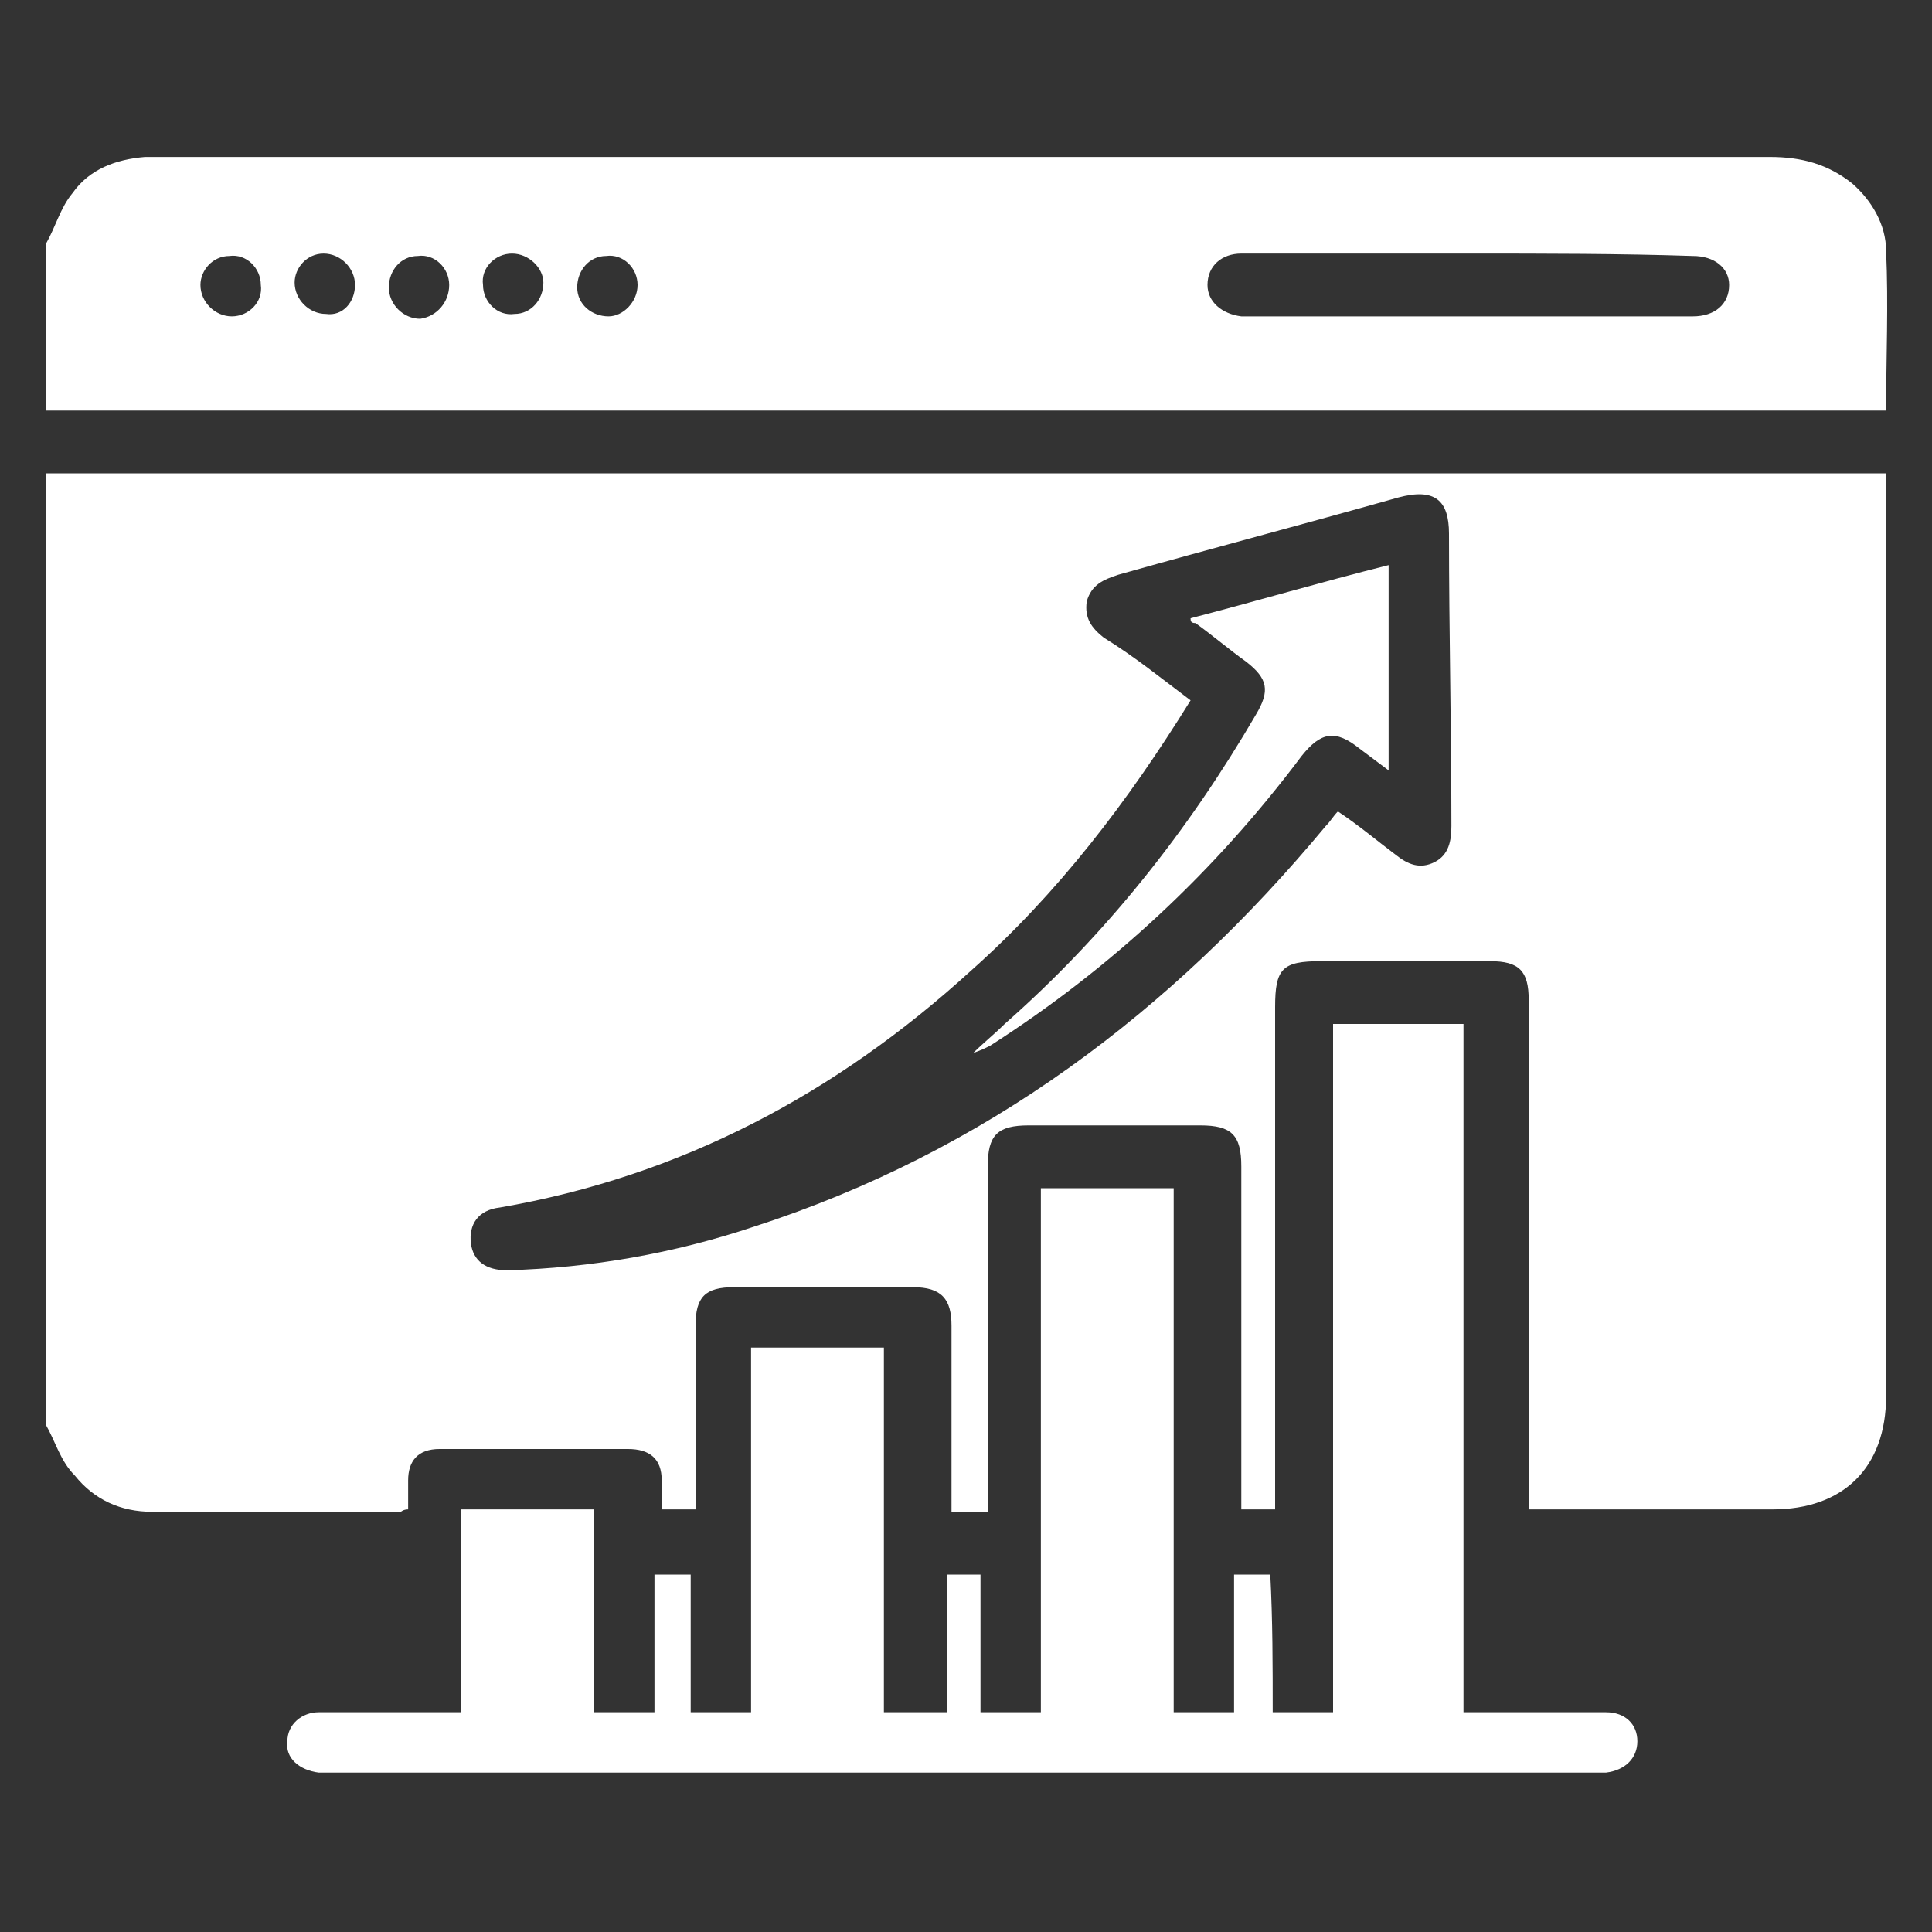
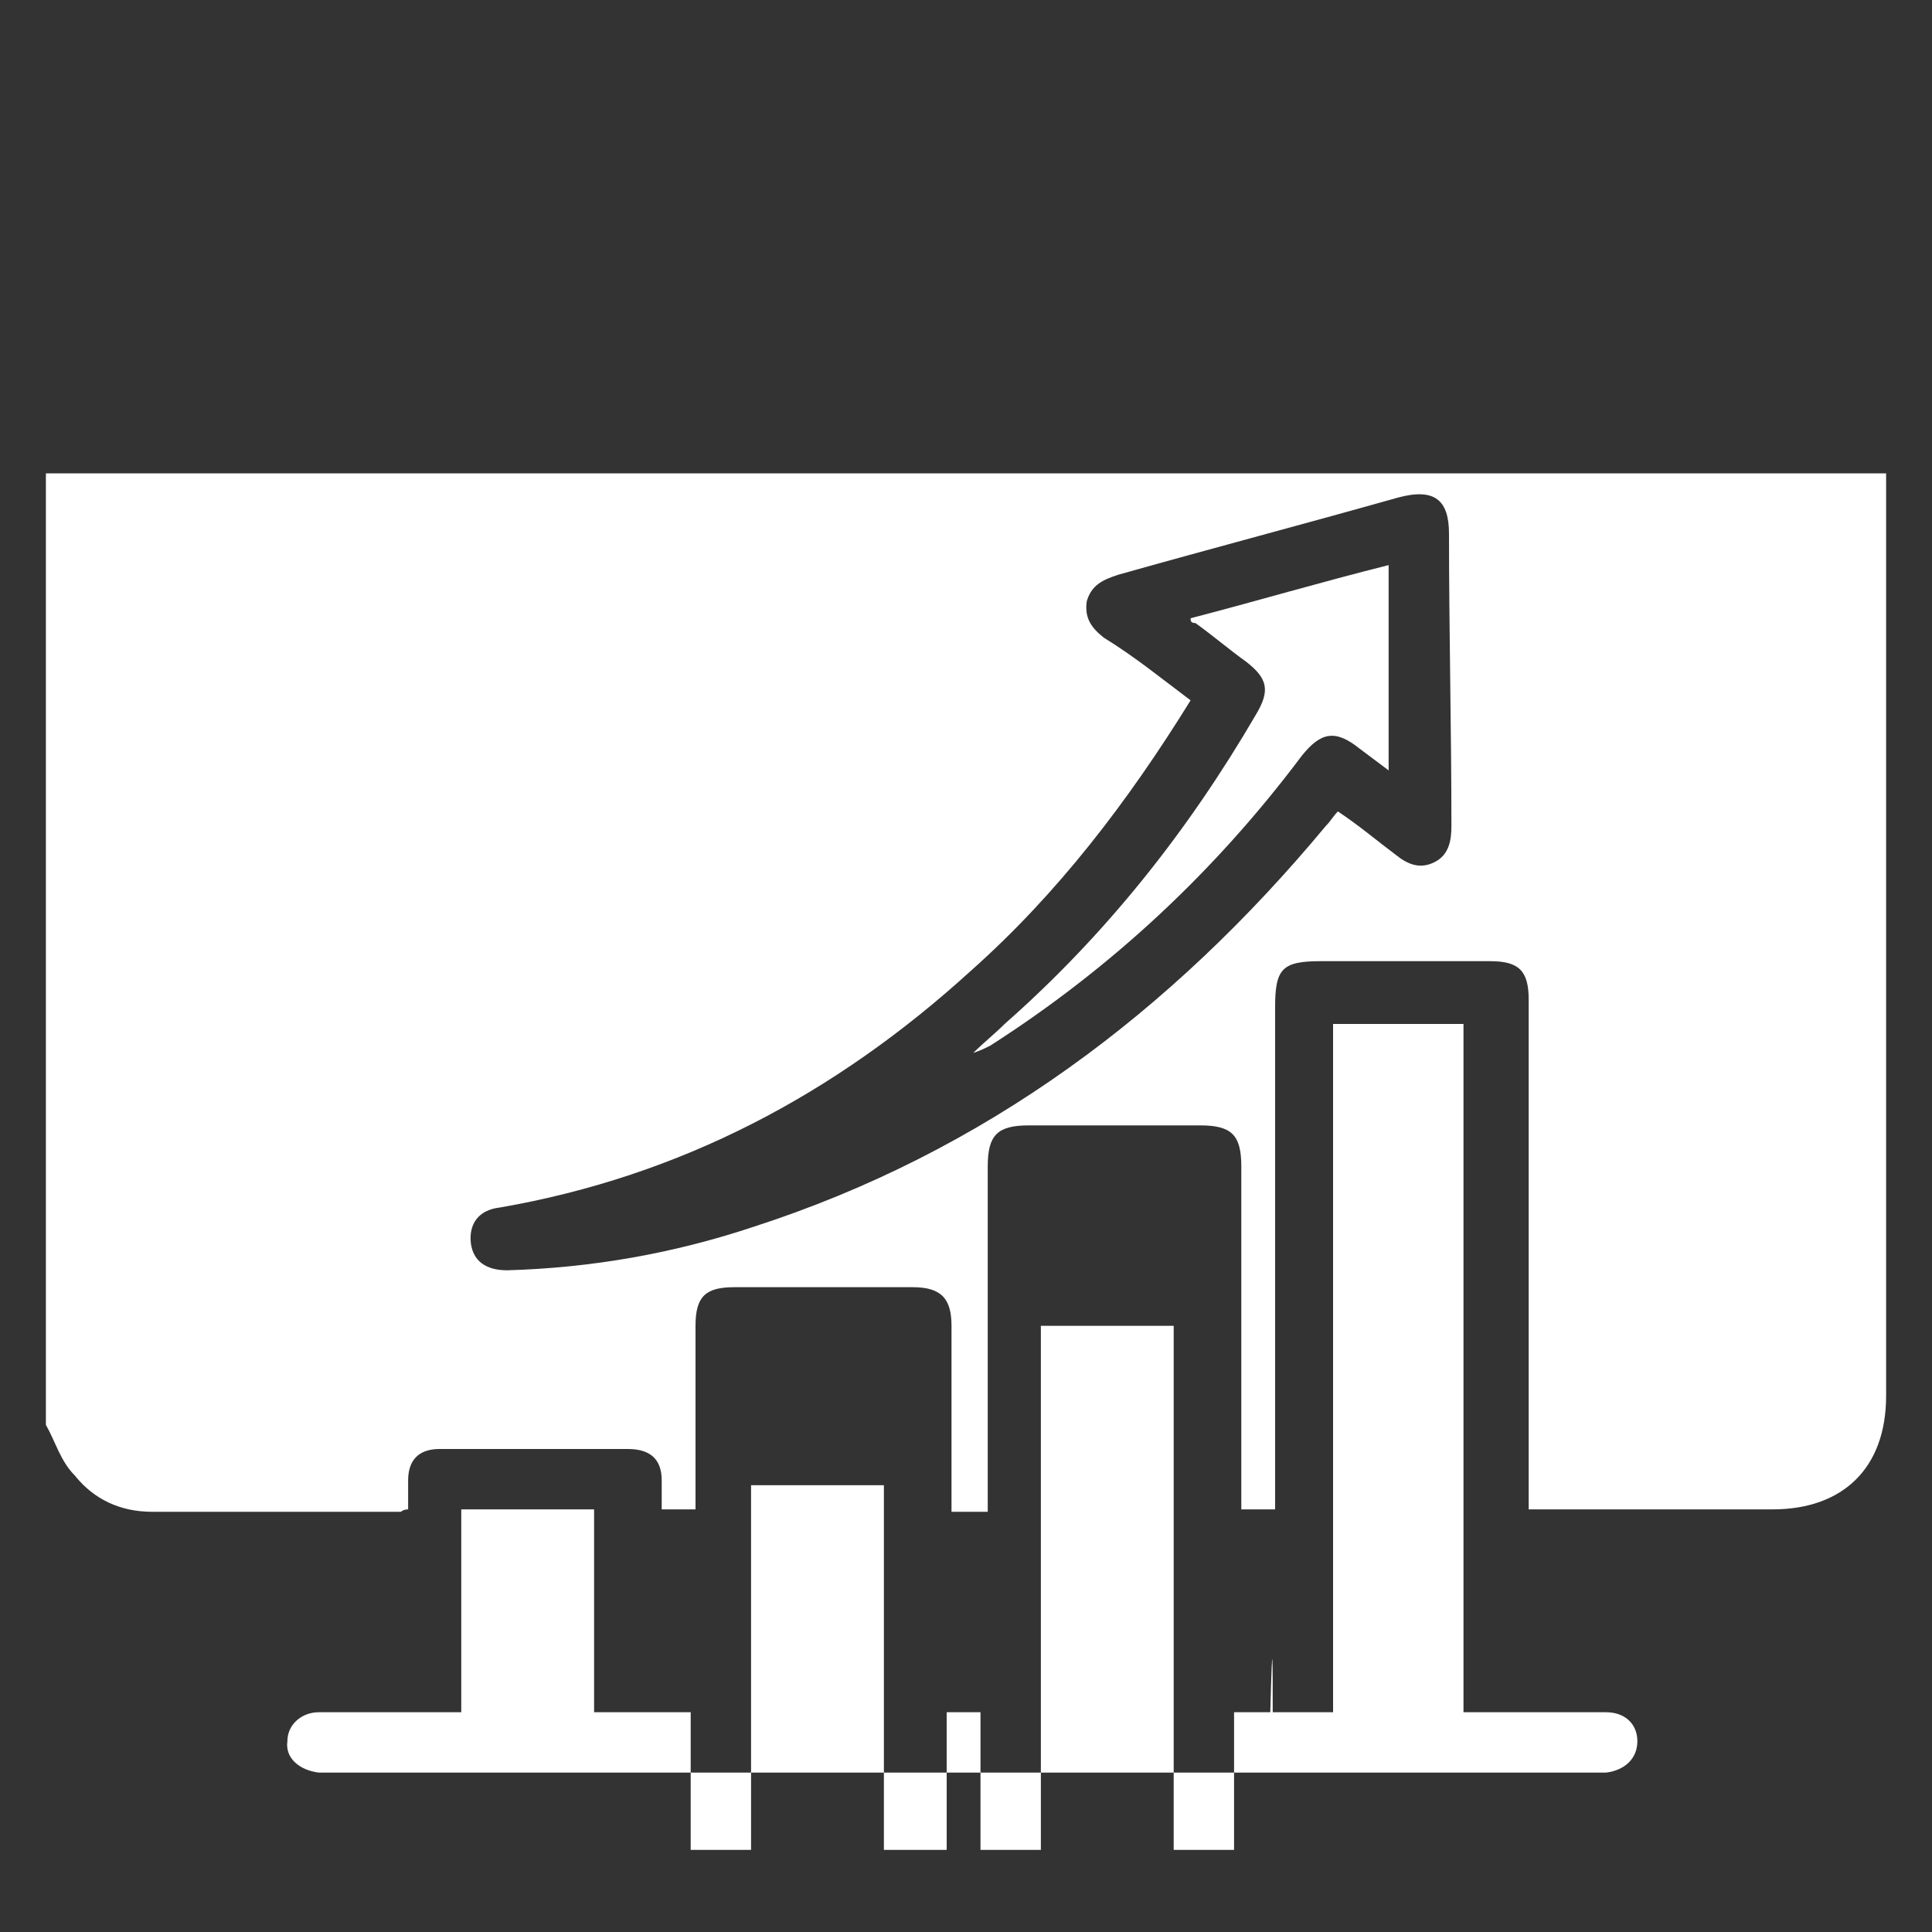
<svg xmlns="http://www.w3.org/2000/svg" id="Calque_1" x="0px" y="0px" viewBox="0 0 80 80" style="enable-background:new 0 0 80 80;" xml:space="preserve">
  <rect x="0" y="0" width="80" height="80" fill="#333333" stroke="none" />
  <style type="text/css">	.st0{fill:#FFFFFF;}</style>
  <g>
    <path class="st0" d="M1.9,59c0-13.1,0-26.3,0-39.4c0.1,0,0.2,0,0.3,0c25.1,0,50.1,0,75.2,0c0.2,0,0.4,0,0.7,0c0,0.3,0,0.5,0,0.8  c0,12.5,0,24.9,0,37.4c0,3-1.8,4.7-4.7,4.7c-3.1,0-6.2,0-9.3,0c-0.3,0-0.5,0-0.8,0c0-0.4,0-0.7,0-1c0-6.7,0-13.4,0-20.1  c0-1.2-0.4-1.6-1.6-1.6c-2.3,0-4.7,0-7,0c-1.6,0-1.9,0.3-1.9,1.9c0,6.6,0,13.2,0,19.9c0,0.3,0,0.6,0,0.9c-0.5,0-1,0-1.4,0  c0-0.3,0-0.6,0-0.9c0-4.4,0-8.9,0-13.3c0-1.3-0.4-1.7-1.7-1.7c-2.4,0-4.7,0-7.1,0c-1.3,0-1.7,0.4-1.7,1.7c0,4.5,0,9,0,13.5  c0,0.3,0,0.5,0,0.8c-0.5,0-1,0-1.5,0c0-0.3,0-0.6,0-0.9c0-2.3,0-4.6,0-6.8c0-1.1-0.4-1.6-1.6-1.6c-2.5,0-4.9,0-7.4,0  c-1.2,0-1.6,0.4-1.6,1.6c0,2.3,0,4.6,0,6.8c0,0.3,0,0.5,0,0.8c-0.5,0-1,0-1.4,0c0-0.5,0-0.8,0-1.2c0-0.9-0.5-1.3-1.4-1.3  c-2.6,0-5.2,0-7.8,0c-0.9,0-1.3,0.5-1.3,1.3c0,0.4,0,0.8,0,1.2c-0.2,0-0.3,0.1-0.3,0.1c-3.4,0-6.8,0-10.3,0c-1.3,0-2.4-0.5-3.2-1.5  C2.5,60.5,2.3,59.7,1.9,59z M49.3,29c-2.6,4.2-5.5,8-9.1,11.2c-5.6,5.1-12,8.5-19.5,9.8c-0.9,0.1-1.3,0.7-1.2,1.5  c0.1,0.7,0.6,1.1,1.5,1.1c3.5-0.1,6.9-0.7,10.2-1.8c9.6-3.1,17.3-8.9,23.7-16.6c0.2-0.2,0.3-0.4,0.5-0.6c0.9,0.6,1.6,1.2,2.4,1.8  c0.5,0.4,1,0.6,1.6,0.3c0.6-0.3,0.7-0.9,0.7-1.5c0-4-0.1-8.1-0.1-12.1c0-1.4-0.6-1.9-2.1-1.5c-3.9,1.1-7.7,2.1-11.6,3.2  c-0.6,0.2-1.1,0.4-1.3,1.1c-0.1,0.7,0.2,1.1,0.7,1.5C47,27.2,48.1,28.1,49.3,29z" />
-     <path class="st0" d="M1.9,10.1C2.3,9.4,2.5,8.6,3,8c0.7-1,1.8-1.4,3-1.5c0.2,0,0.5,0,0.7,0c22.2,0,44.4,0,66.6,0  c1.3,0,2.4,0.3,3.4,1.1c0.8,0.7,1.4,1.7,1.4,2.8c0.1,2.2,0,4.4,0,6.6c-0.3,0-0.7,0-1,0c-24.7,0-49.5,0-74.2,0c-0.3,0-0.6,0-1,0  C1.9,14.8,1.9,12.4,1.9,10.1z M60.8,10.5c-1.9,0-3.8,0-5.7,0c-1.2,0-2.5,0-3.7,0c-0.8,0-1.4,0.5-1.4,1.3c0,0.7,0.6,1.2,1.4,1.3  c0.2,0,0.3,0,0.5,0c2,0,4,0,5.9,0c3.9,0,7.9,0,11.8,0c0.2,0,0.3,0,0.5,0c0.9,0,1.5-0.5,1.5-1.3c0-0.7-0.6-1.2-1.5-1.2  C67.1,10.5,64,10.5,60.8,10.5z M14.7,11.8c0-0.7-0.6-1.3-1.3-1.3c-0.7,0-1.2,0.6-1.2,1.2c0,0.7,0.6,1.3,1.3,1.3  C14.2,13.1,14.7,12.5,14.7,11.8z M18.6,11.8c0-0.7-0.6-1.3-1.3-1.2c-0.7,0-1.2,0.6-1.2,1.3c0,0.7,0.6,1.3,1.3,1.3  C18.1,13.1,18.6,12.5,18.6,11.8z M21.2,10.5c-0.7,0-1.3,0.6-1.2,1.3c0,0.7,0.6,1.3,1.3,1.2c0.7,0,1.2-0.6,1.2-1.3  C22.5,11.1,21.9,10.5,21.2,10.5z M10.8,11.8c0-0.7-0.6-1.3-1.3-1.2c-0.7,0-1.2,0.6-1.2,1.2c0,0.7,0.6,1.3,1.3,1.3  C10.3,13.1,10.9,12.5,10.8,11.8z M26.4,11.8c0-0.7-0.6-1.3-1.3-1.2c-0.7,0-1.2,0.6-1.2,1.3c0,0.7,0.6,1.2,1.3,1.2  C25.8,13.1,26.4,12.5,26.4,11.8z" />
-     <path class="st0" d="M52.7,70.9c0.9,0,1.7,0,2.5,0c0-9.5,0-18.9,0-28.5c1.8,0,3.6,0,5.4,0c0,9.5,0,18.9,0,28.5c0.9,0,1.8,0,2.6,0  c1.1,0,2.2,0,3.3,0c0.8,0,1.3,0.5,1.3,1.2c0,0.7-0.5,1.2-1.3,1.3c-0.2,0-0.4,0-0.6,0c-17.4,0-34.8,0-52.2,0c-0.2,0-0.3,0-0.5,0  c-0.8-0.1-1.4-0.6-1.3-1.3c0-0.7,0.6-1.2,1.3-1.2c1.7,0,3.3,0,5,0c0.3,0,0.5,0,0.9,0c0-2.8,0-5.6,0-8.4c1.8,0,3.6,0,5.5,0  c0,2.8,0,5.6,0,8.4c0.9,0,1.6,0,2.5,0c0-1.9,0-3.8,0-5.7c0.5,0,1,0,1.5,0c0,1.9,0,3.8,0,5.7c0.9,0,1.7,0,2.5,0c0-5,0-10,0-15.1  c1.8,0,3.6,0,5.5,0c0,5,0,10,0,15.1c0.9,0,1.7,0,2.6,0c0-1.9,0-3.8,0-5.7c0.5,0,1,0,1.4,0c0,1.9,0,3.8,0,5.7c0.9,0,1.7,0,2.5,0  c0-7.2,0-14.5,0-21.7c1.8,0,3.6,0,5.5,0c0,7.2,0,14.5,0,21.7c0.9,0,1.7,0,2.5,0c0-1.9,0-3.8,0-5.7c0.5,0,0.9,0,1.5,0  C52.7,67.1,52.7,69,52.7,70.9z" />
+     <path class="st0" d="M52.7,70.9c0.9,0,1.7,0,2.5,0c0-9.5,0-18.9,0-28.5c1.8,0,3.6,0,5.4,0c0,9.5,0,18.9,0,28.5c0.9,0,1.8,0,2.6,0  c1.1,0,2.2,0,3.3,0c0.8,0,1.3,0.5,1.3,1.2c0,0.7-0.5,1.2-1.3,1.3c-0.2,0-0.4,0-0.6,0c-17.4,0-34.8,0-52.2,0c-0.2,0-0.3,0-0.5,0  c-0.8-0.1-1.4-0.6-1.3-1.3c0-0.7,0.6-1.2,1.3-1.2c1.7,0,3.3,0,5,0c0.3,0,0.5,0,0.9,0c0-2.8,0-5.6,0-8.4c1.8,0,3.6,0,5.5,0  c0,2.8,0,5.6,0,8.4c0.9,0,1.6,0,2.5,0c0.5,0,1,0,1.5,0c0,1.9,0,3.8,0,5.7c0.9,0,1.7,0,2.5,0c0-5,0-10,0-15.1  c1.8,0,3.6,0,5.5,0c0,5,0,10,0,15.1c0.9,0,1.7,0,2.6,0c0-1.9,0-3.8,0-5.7c0.5,0,1,0,1.4,0c0,1.9,0,3.8,0,5.7c0.9,0,1.7,0,2.5,0  c0-7.2,0-14.5,0-21.7c1.8,0,3.6,0,5.5,0c0,7.2,0,14.5,0,21.7c0.9,0,1.7,0,2.5,0c0-1.9,0-3.8,0-5.7c0.5,0,0.9,0,1.5,0  C52.7,67.1,52.7,69,52.7,70.9z" />
    <path class="st0" d="M49.3,25.6c2.7-0.7,5.4-1.5,8.2-2.2c0,2.9,0,5.7,0,8.5c-0.4-0.3-0.8-0.6-1.2-0.9c-1-0.8-1.6-0.7-2.4,0.3  c-3.6,4.8-7.9,8.8-12.9,12c-0.2,0.1-0.4,0.2-0.7,0.3c0.4-0.4,0.9-0.8,1.3-1.2c4.2-3.7,7.6-8,10.4-12.8c0.6-1,0.5-1.5-0.4-2.2  c-0.7-0.5-1.4-1.1-2.1-1.6C49.3,25.8,49.3,25.7,49.3,25.6z" />
  </g>
</svg>